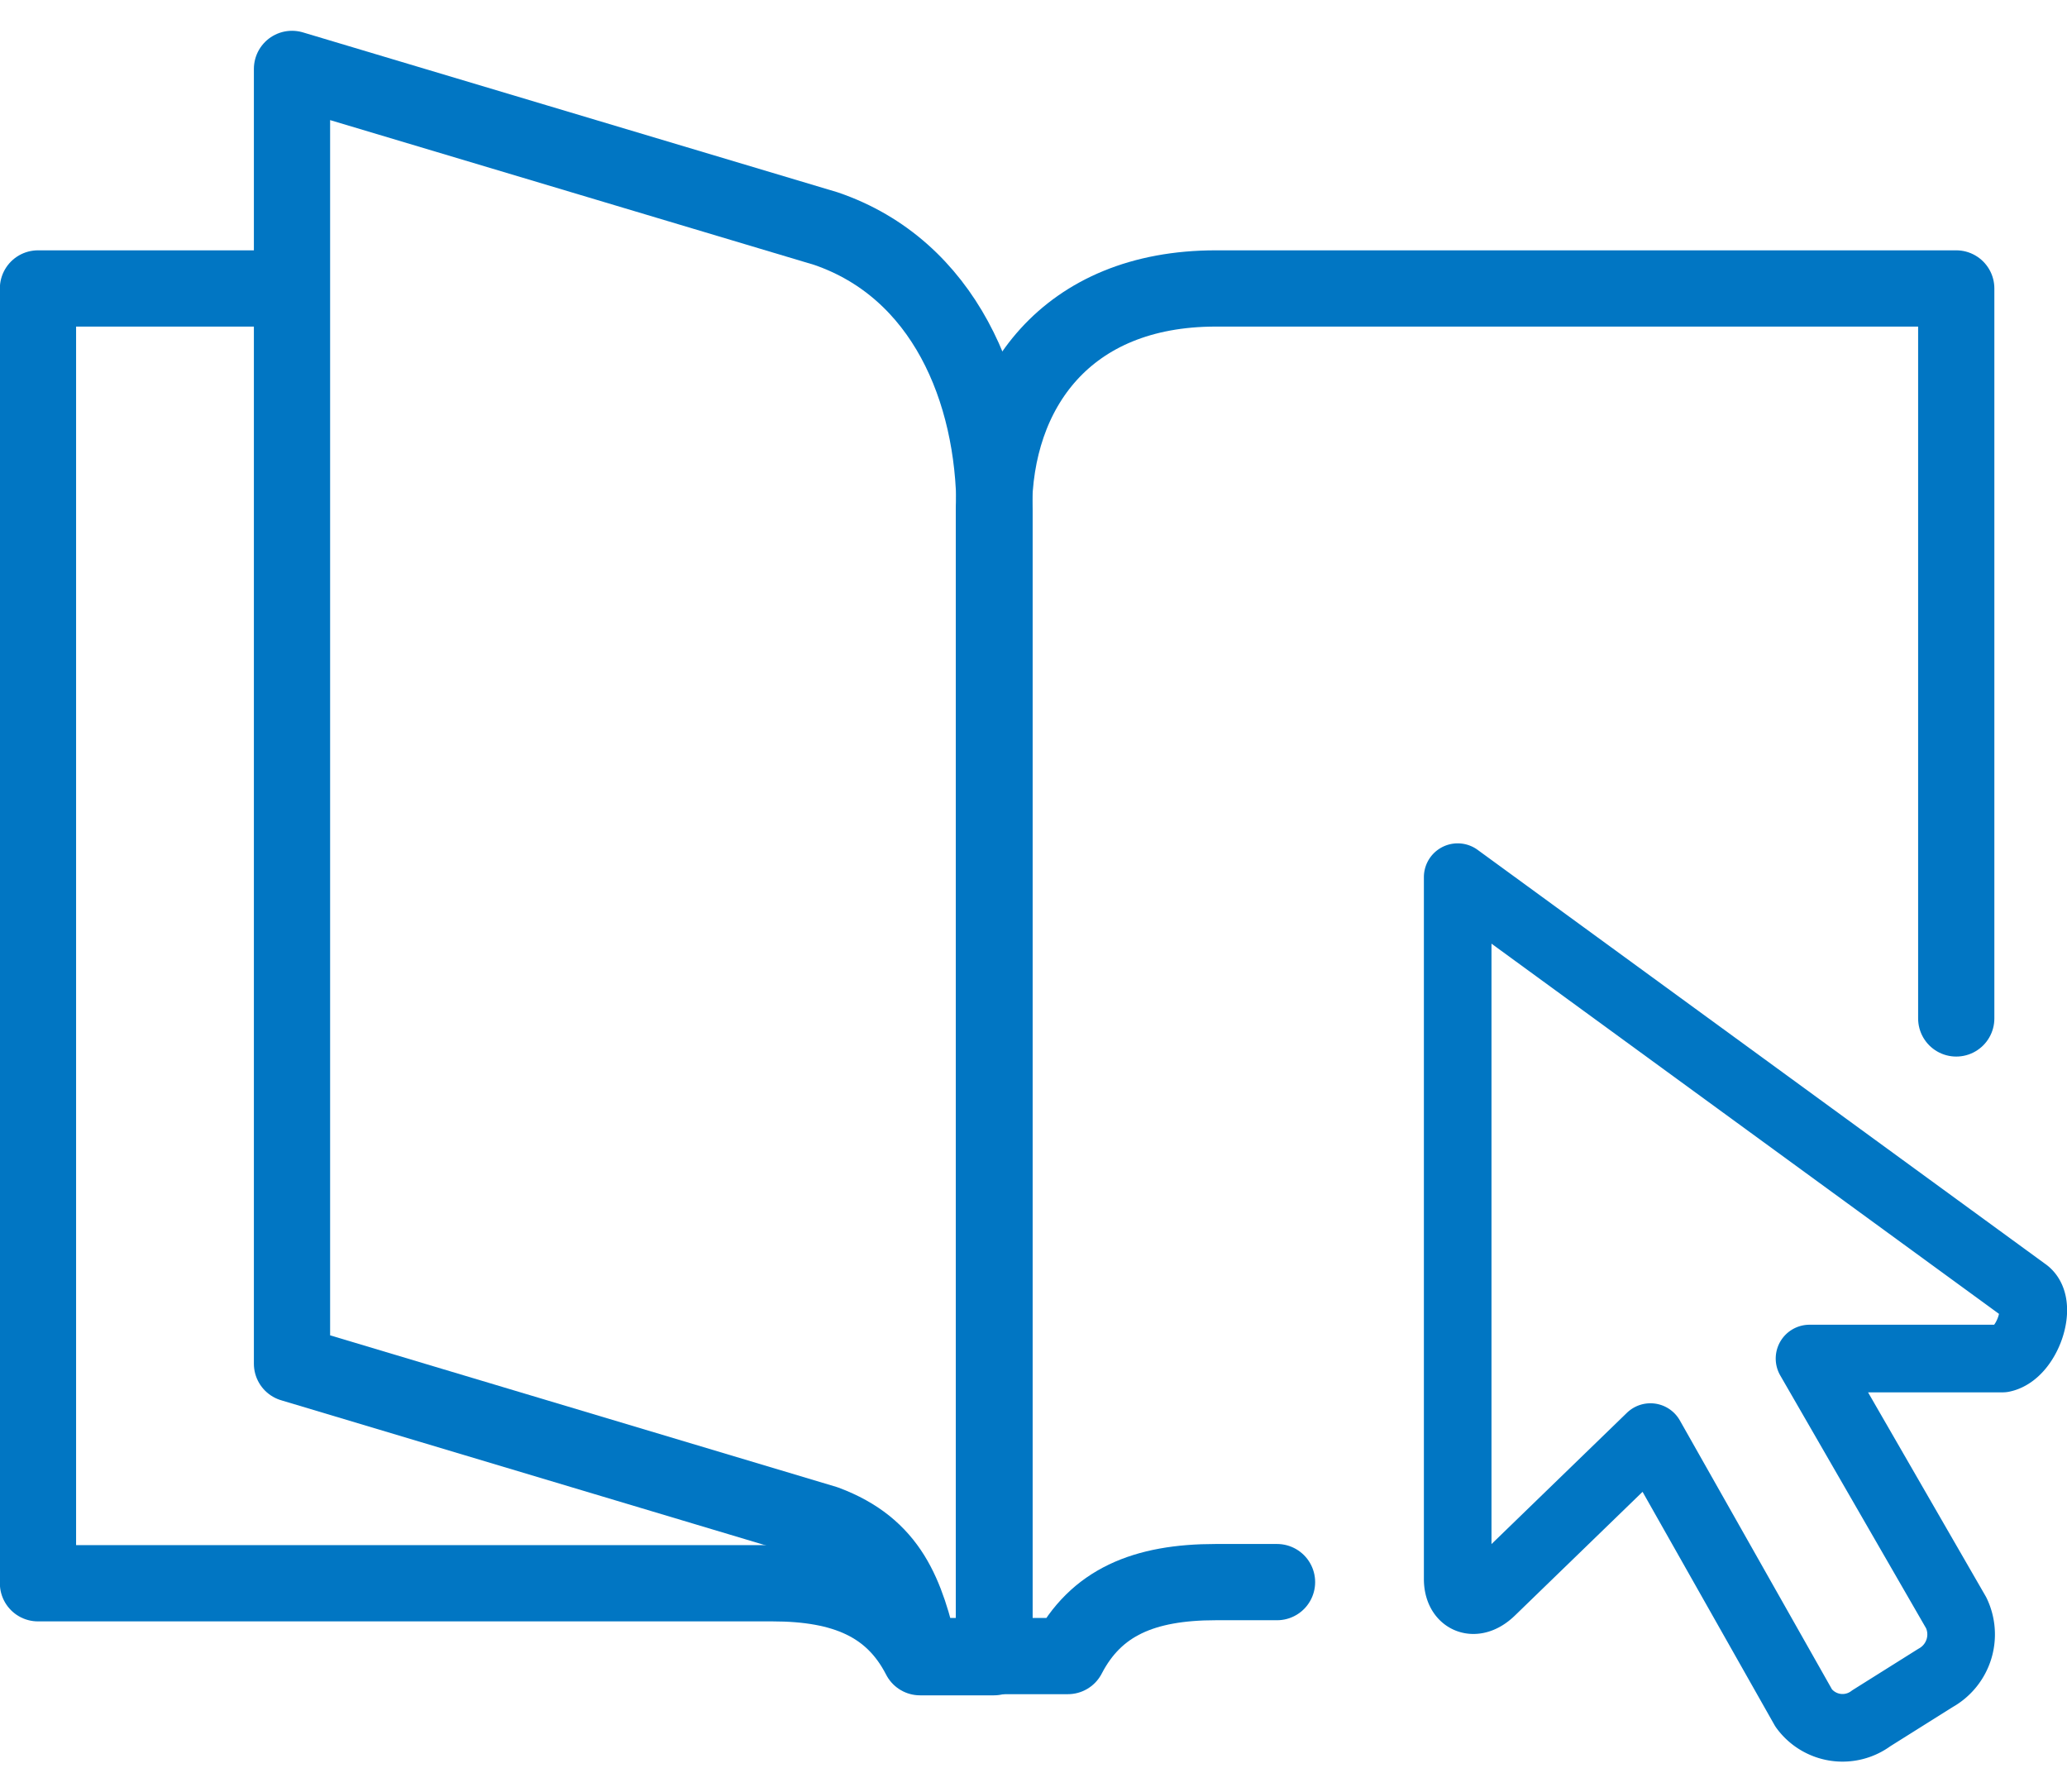
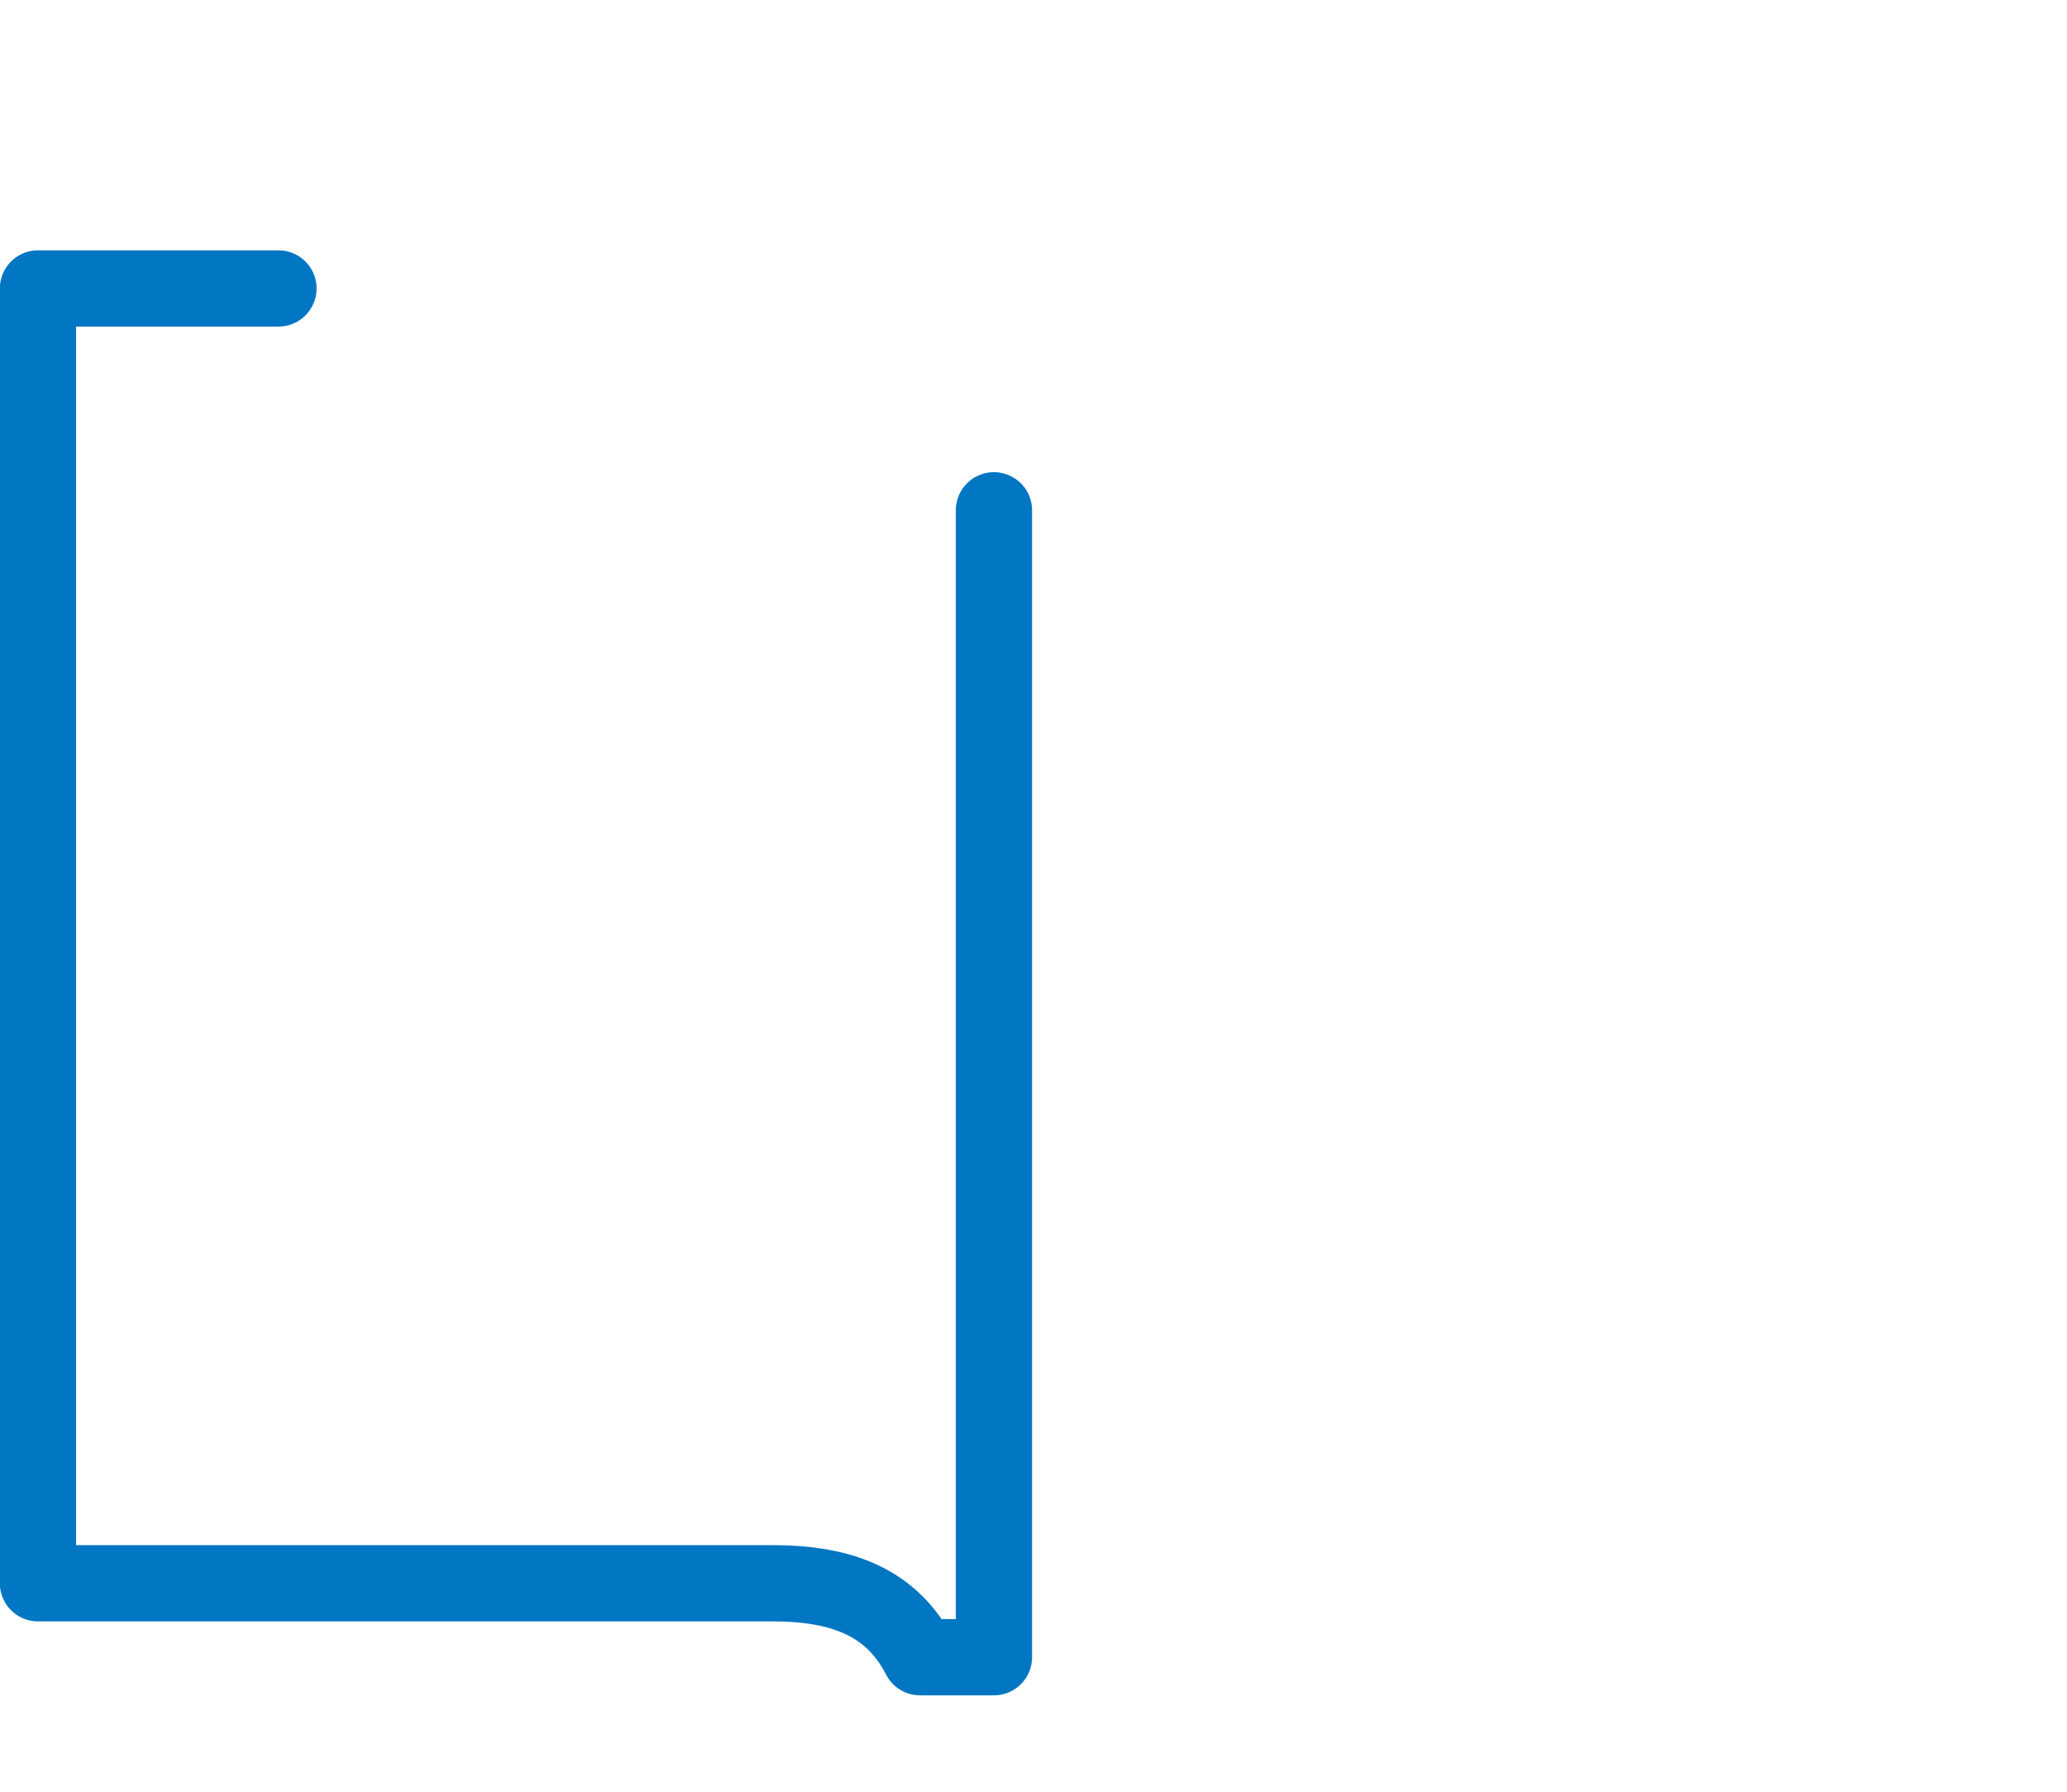
<svg xmlns="http://www.w3.org/2000/svg" viewBox="0 0 71.85 60.14" style="" width="75px" height="65px">
  <title> Adverteren </title>
-   <path class="st0" d="M58.39,73.77H56.26c-2.49,0-4.17.7-5.14,2.57H48.55V36.52c0-4.18,2.51-7.71,7.71-7.71H82V54.18" transform="translate(-14 -19.85)" style="fill:none;stroke:#0176c3;stroke-linecap:round;stroke-linejoin:round;stroke-width:2.65px"> </path>
  <path class="st0" d="M23.68,28.81H15.32v45H40.85c2.48,0,4.17.7,5.13,2.57h2.57V36.52" transform="translate(-14 -19.85)" style="fill:none;stroke:#0176c3;stroke-linecap:round;stroke-linejoin:round;stroke-width:2.65px"> </path>
-   <path class="st0" d="M84.4,63.66,64.67,49.27V73.66c0,.74.59,1,1.18.42l5.52-5.35,5.33,9.42a1.67,1.67,0,0,0,2.35.35l2.23-1.4A1.73,1.73,0,0,0,82,74.84L76.9,66h6.71C84.47,65.82,85.05,64.09,84.4,63.66Z" transform="translate(-14 -19.85)" style="fill:none;stroke:#0176c3;stroke-linecap:round;stroke-linejoin:round;stroke-width:2.35px"> </path>
-   <path class="st0" d="M46,76.34h2.57V36.52c0-4.18-1.76-8.39-5.86-9.79L24.15,21.18v45l18.54,5.55C44.94,72.57,45.5,74.17,46,76.34Z" transform="translate(-14 -19.85)" style="fill:none;stroke:#0176c3;stroke-linecap:round;stroke-linejoin:round;stroke-width:2.65px"> </path>
</svg>